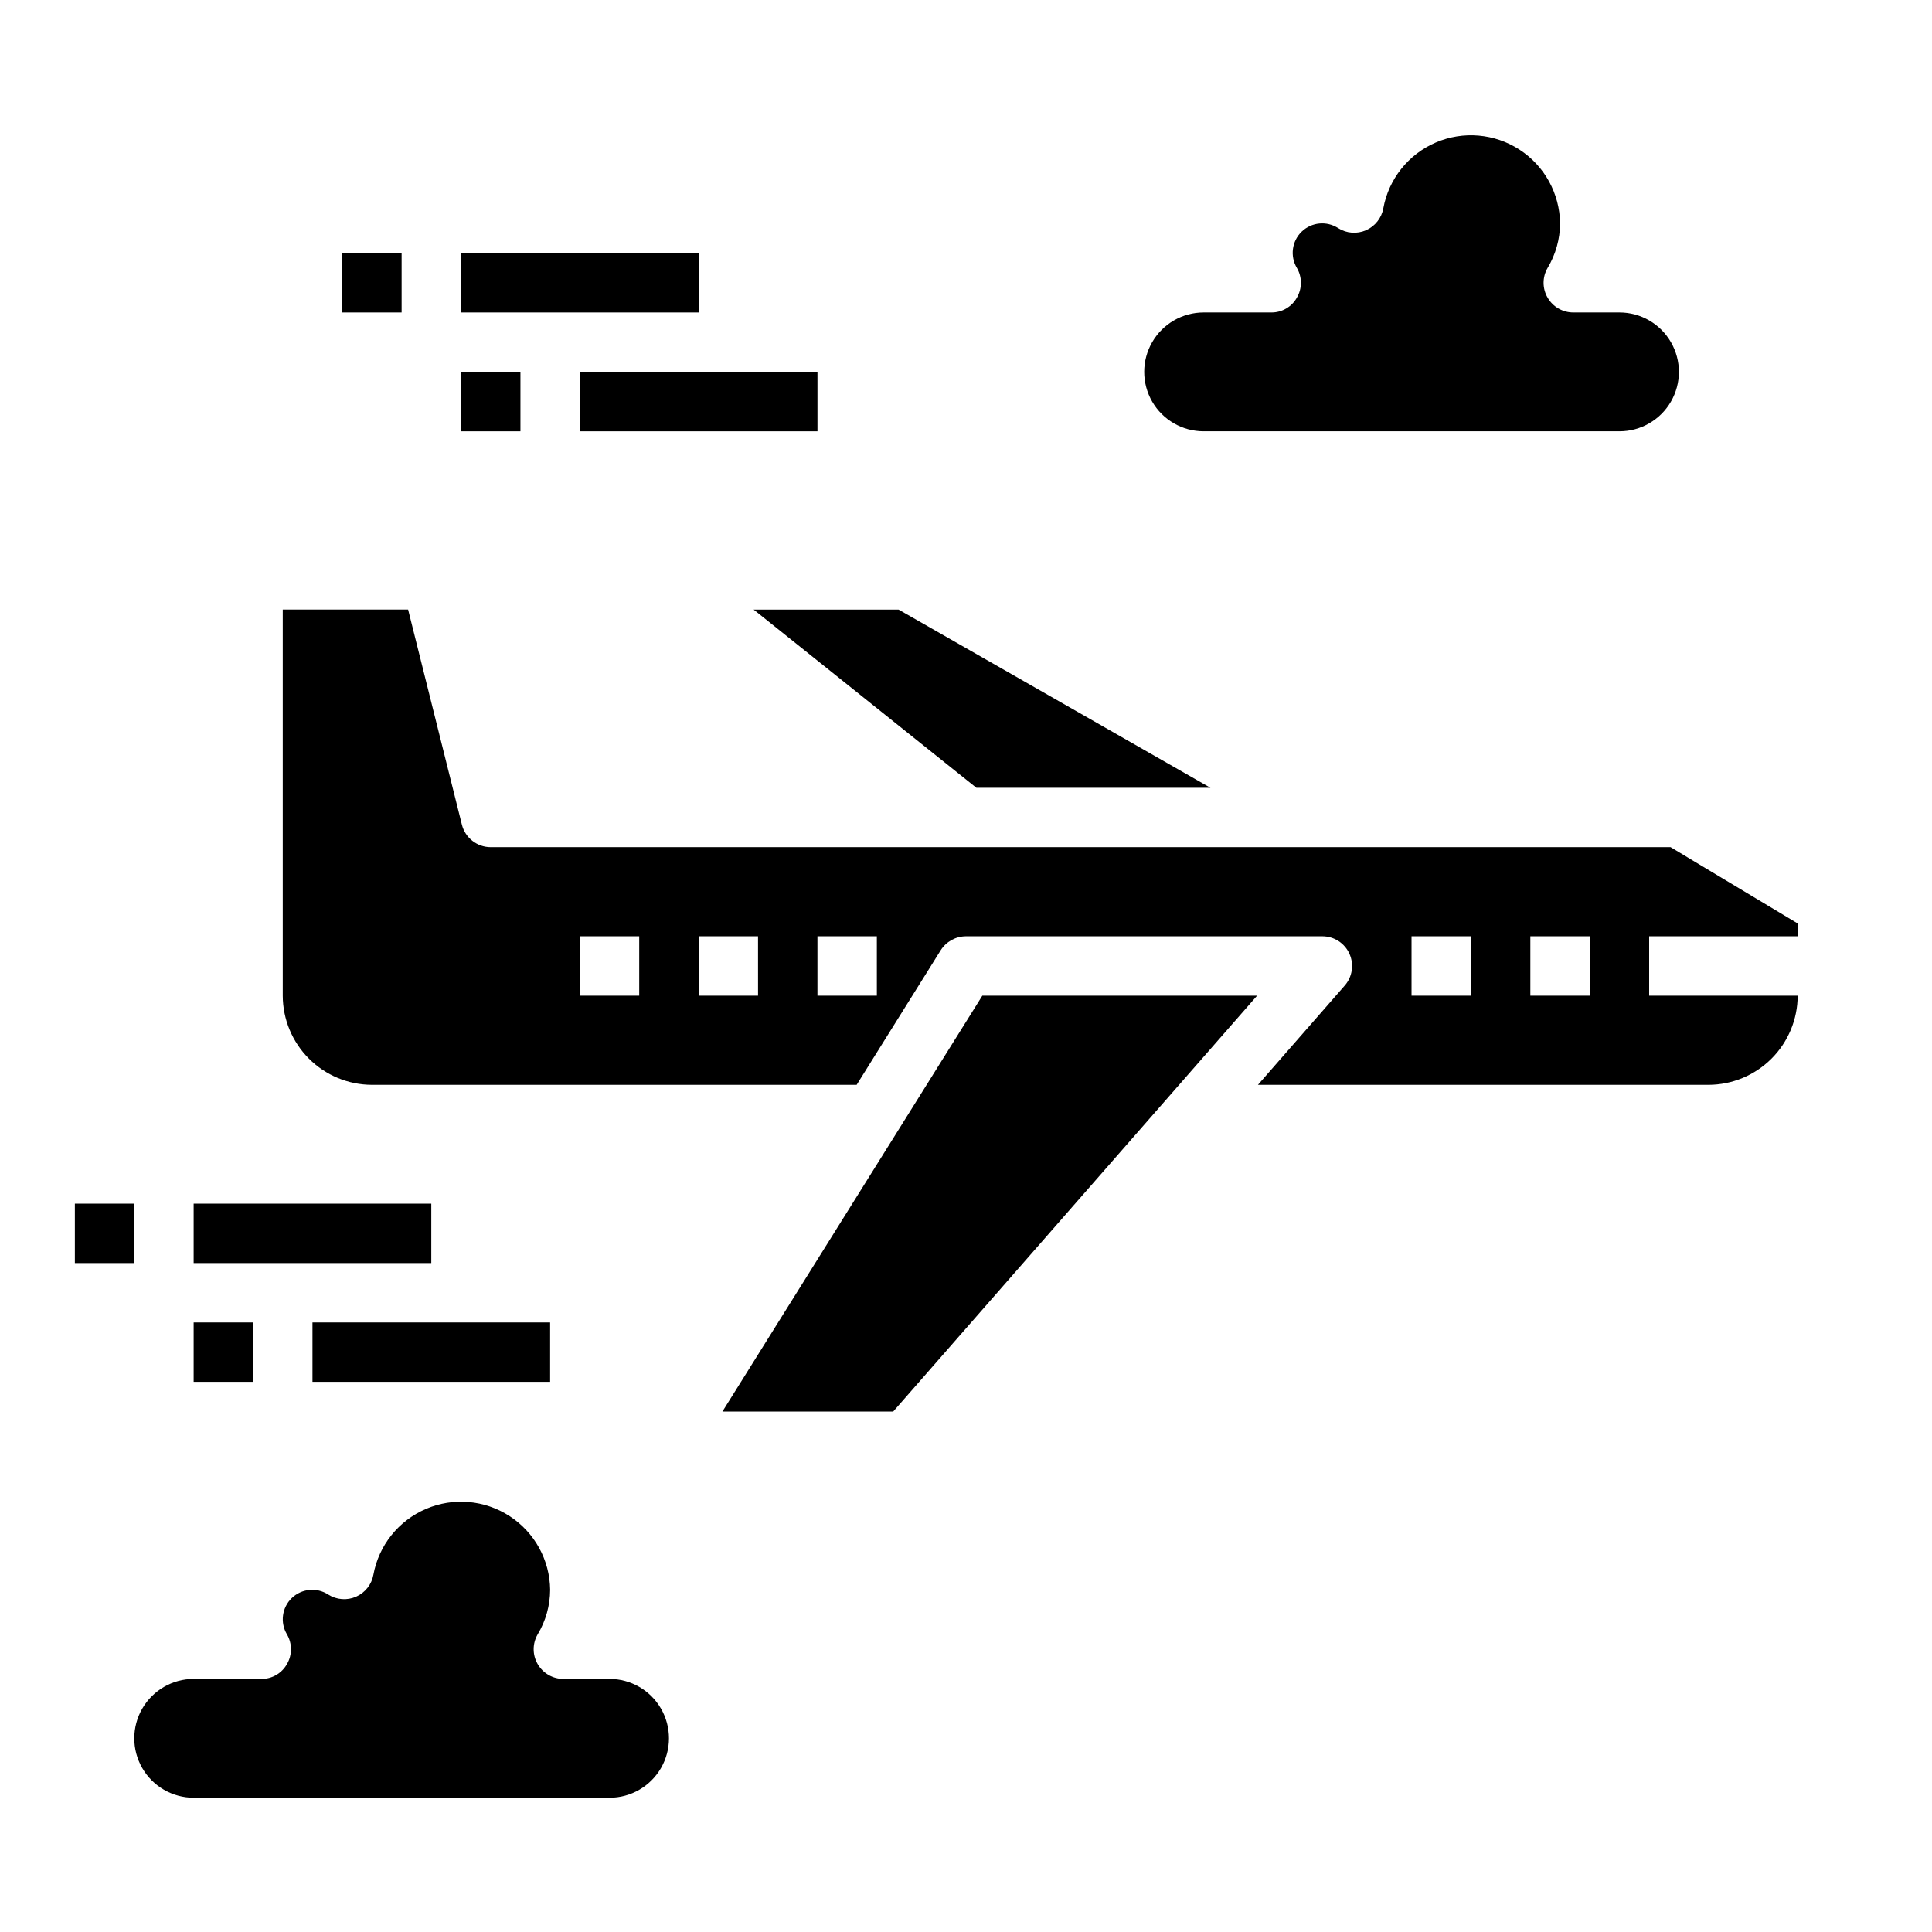
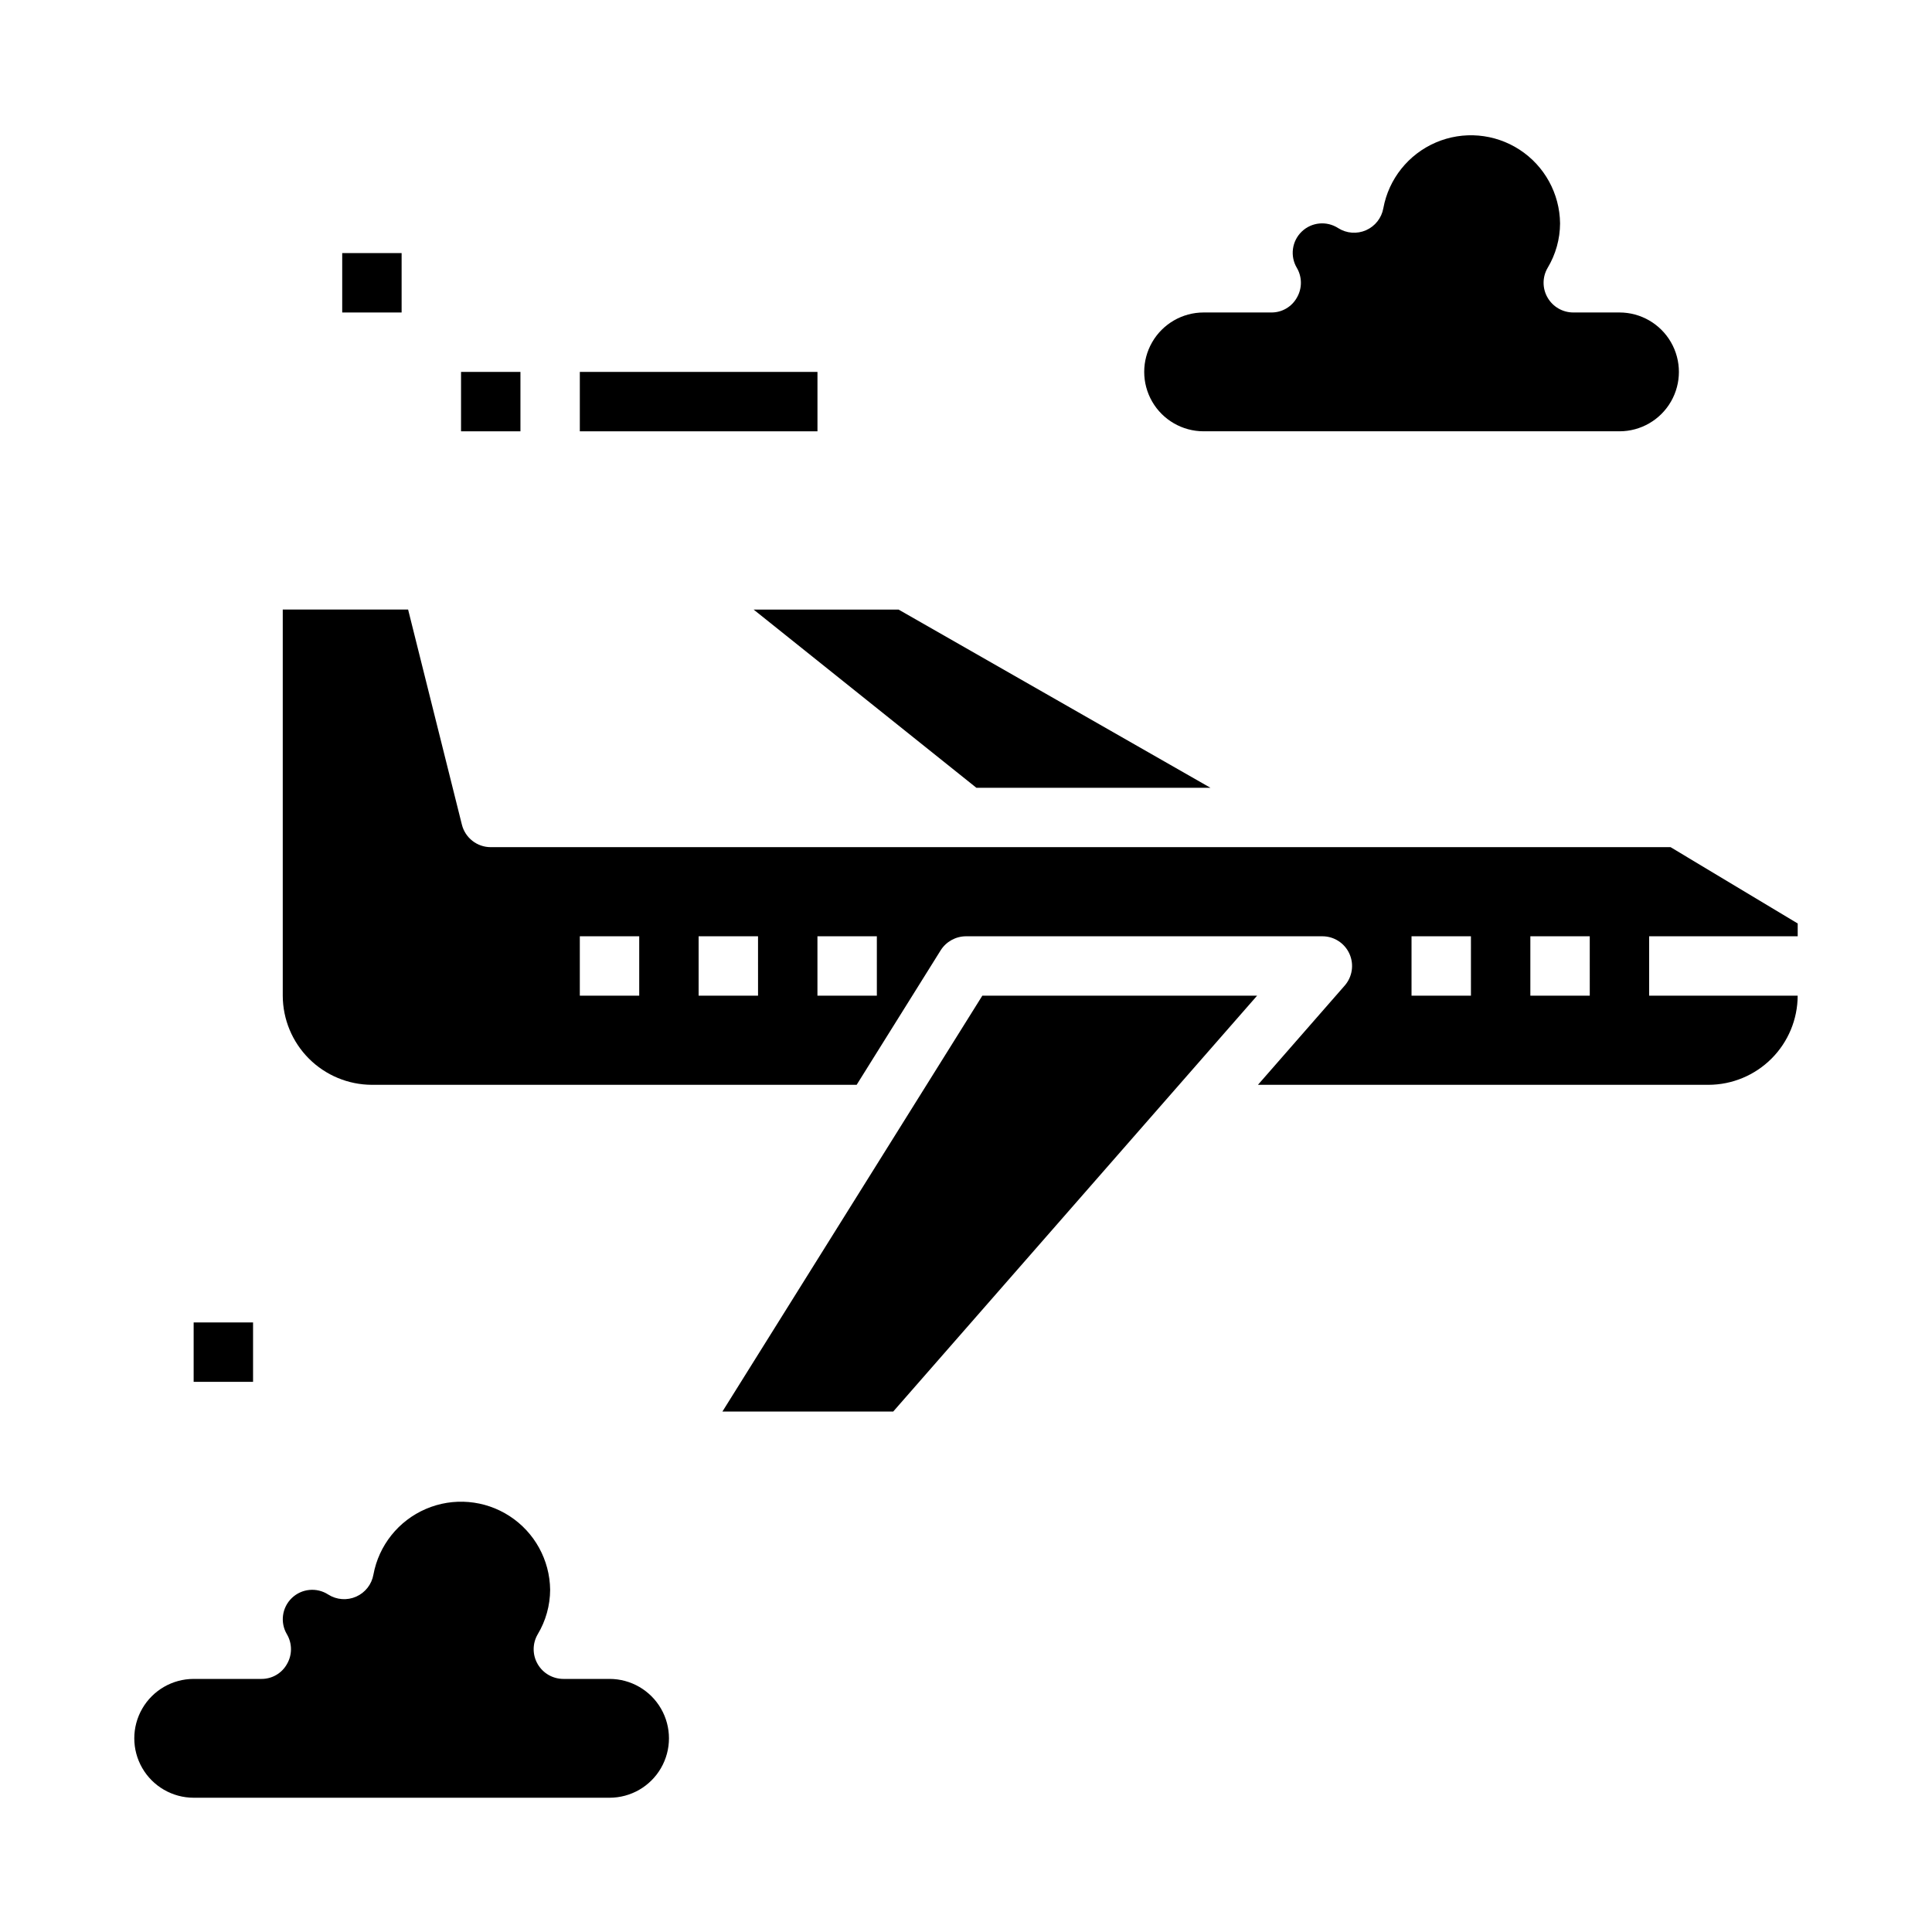
<svg xmlns="http://www.w3.org/2000/svg" fill="#000000" width="800px" height="800px" version="1.1" viewBox="144 144 512 512">
  <g>
    <path d="m573.18 226.81h-12.203c-2.824 0.012-5.438-1.488-6.848-3.934-1.418-2.434-1.418-5.441 0-7.871 2.144-3.57 3.289-7.648 3.305-11.809-0.09-7.894-4.117-15.223-10.734-19.527s-14.949-5.019-22.199-1.902c-7.254 3.117-12.473 9.652-13.902 17.414-0.461 2.582-2.176 4.769-4.578 5.828-2.402 1.059-5.172 0.852-7.387-0.555-3.047-1.977-7.051-1.59-9.664 0.926-2.613 2.519-3.144 6.508-1.281 9.625 1.418 2.43 1.418 5.438 0 7.871-1.367 2.449-3.961 3.957-6.769 3.934h-17.945c-5.625 0-10.824 3.004-13.637 7.875s-2.812 10.871 0 15.742c2.812 4.871 8.012 7.871 13.637 7.871h110.21c5.625 0 10.82-3 13.633-7.871 2.812-4.871 2.812-10.871 0-15.742s-8.008-7.875-13.633-7.875z" />
    <path d="m305.54 588.93h-12.203c-2.824 0.012-5.438-1.488-6.848-3.934-1.418-2.434-1.418-5.441 0-7.875 2.144-3.566 3.285-7.644 3.305-11.805-0.09-7.894-4.117-15.223-10.734-19.527-6.617-4.305-14.949-5.019-22.199-1.902-7.254 3.117-12.473 9.652-13.902 17.414-0.461 2.582-2.176 4.769-4.578 5.828s-5.172 0.852-7.391-0.555c-3.043-1.977-7.047-1.59-9.66 0.926-2.613 2.519-3.144 6.508-1.281 9.621 1.418 2.434 1.418 5.441 0 7.875-1.367 2.449-3.961 3.957-6.769 3.934h-17.949c-5.625 0-10.82 3.004-13.633 7.875-2.812 4.871-2.812 10.871 0 15.742 2.812 4.871 8.008 7.871 13.633 7.871h110.21c5.625 0 10.82-3 13.633-7.871 2.812-4.871 2.812-10.871 0-15.742-2.812-4.871-8.008-7.875-13.633-7.875z" />
    <path d="m477.14 407.87h-72.816l-68.879 110.21h45.262z" />
    <path d="m620.41 392.12v-3.387l-33.691-20.227h-312.68c-3.617-0.004-6.769-2.473-7.637-5.984l-14.25-56.992h-33.219v102.34c0.02 6.258 2.512 12.254 6.938 16.68 4.426 4.422 10.422 6.918 16.68 6.938h128.47l22.277-35.66c1.453-2.293 3.977-3.688 6.691-3.703h94.461c3.09 0.004 5.894 1.816 7.164 4.633 1.273 2.816 0.781 6.113-1.258 8.438l-22.988 26.293h119.42c6.258-0.02 12.25-2.516 16.676-6.938 4.426-4.426 6.922-10.422 6.938-16.68h-39.359v-15.746zm-307.01 15.746h-15.742v-15.746h15.742zm31.488 0h-15.746v-15.746h15.742zm31.488 0h-15.746v-15.746h15.742zm157.44 0h-15.746v-15.746h15.742zm31.488 0h-15.746v-15.746h15.742z" />
    <path d="m343.71 305.54 59.039 47.23h62.031l-82.656-47.23z" />
    <path d="m297.66 242.56h62.977v15.742h-62.977z" />
    <path d="m266.18 242.56h15.742v15.742h-15.742z" />
-     <path d="m266.18 211.07h62.977v15.742h-62.977z" />
    <path d="m234.69 211.07h15.742v15.742h-15.742z" />
-     <path d="m226.81 494.46h62.977v15.742h-62.977z" />
    <path d="m195.32 494.46h15.742v15.742h-15.742z" />
-     <path d="m195.32 462.98h62.977v15.742h-62.977z" />
-     <path d="m163.84 462.98h15.742v15.742h-15.742z" />
  </g>
</svg>